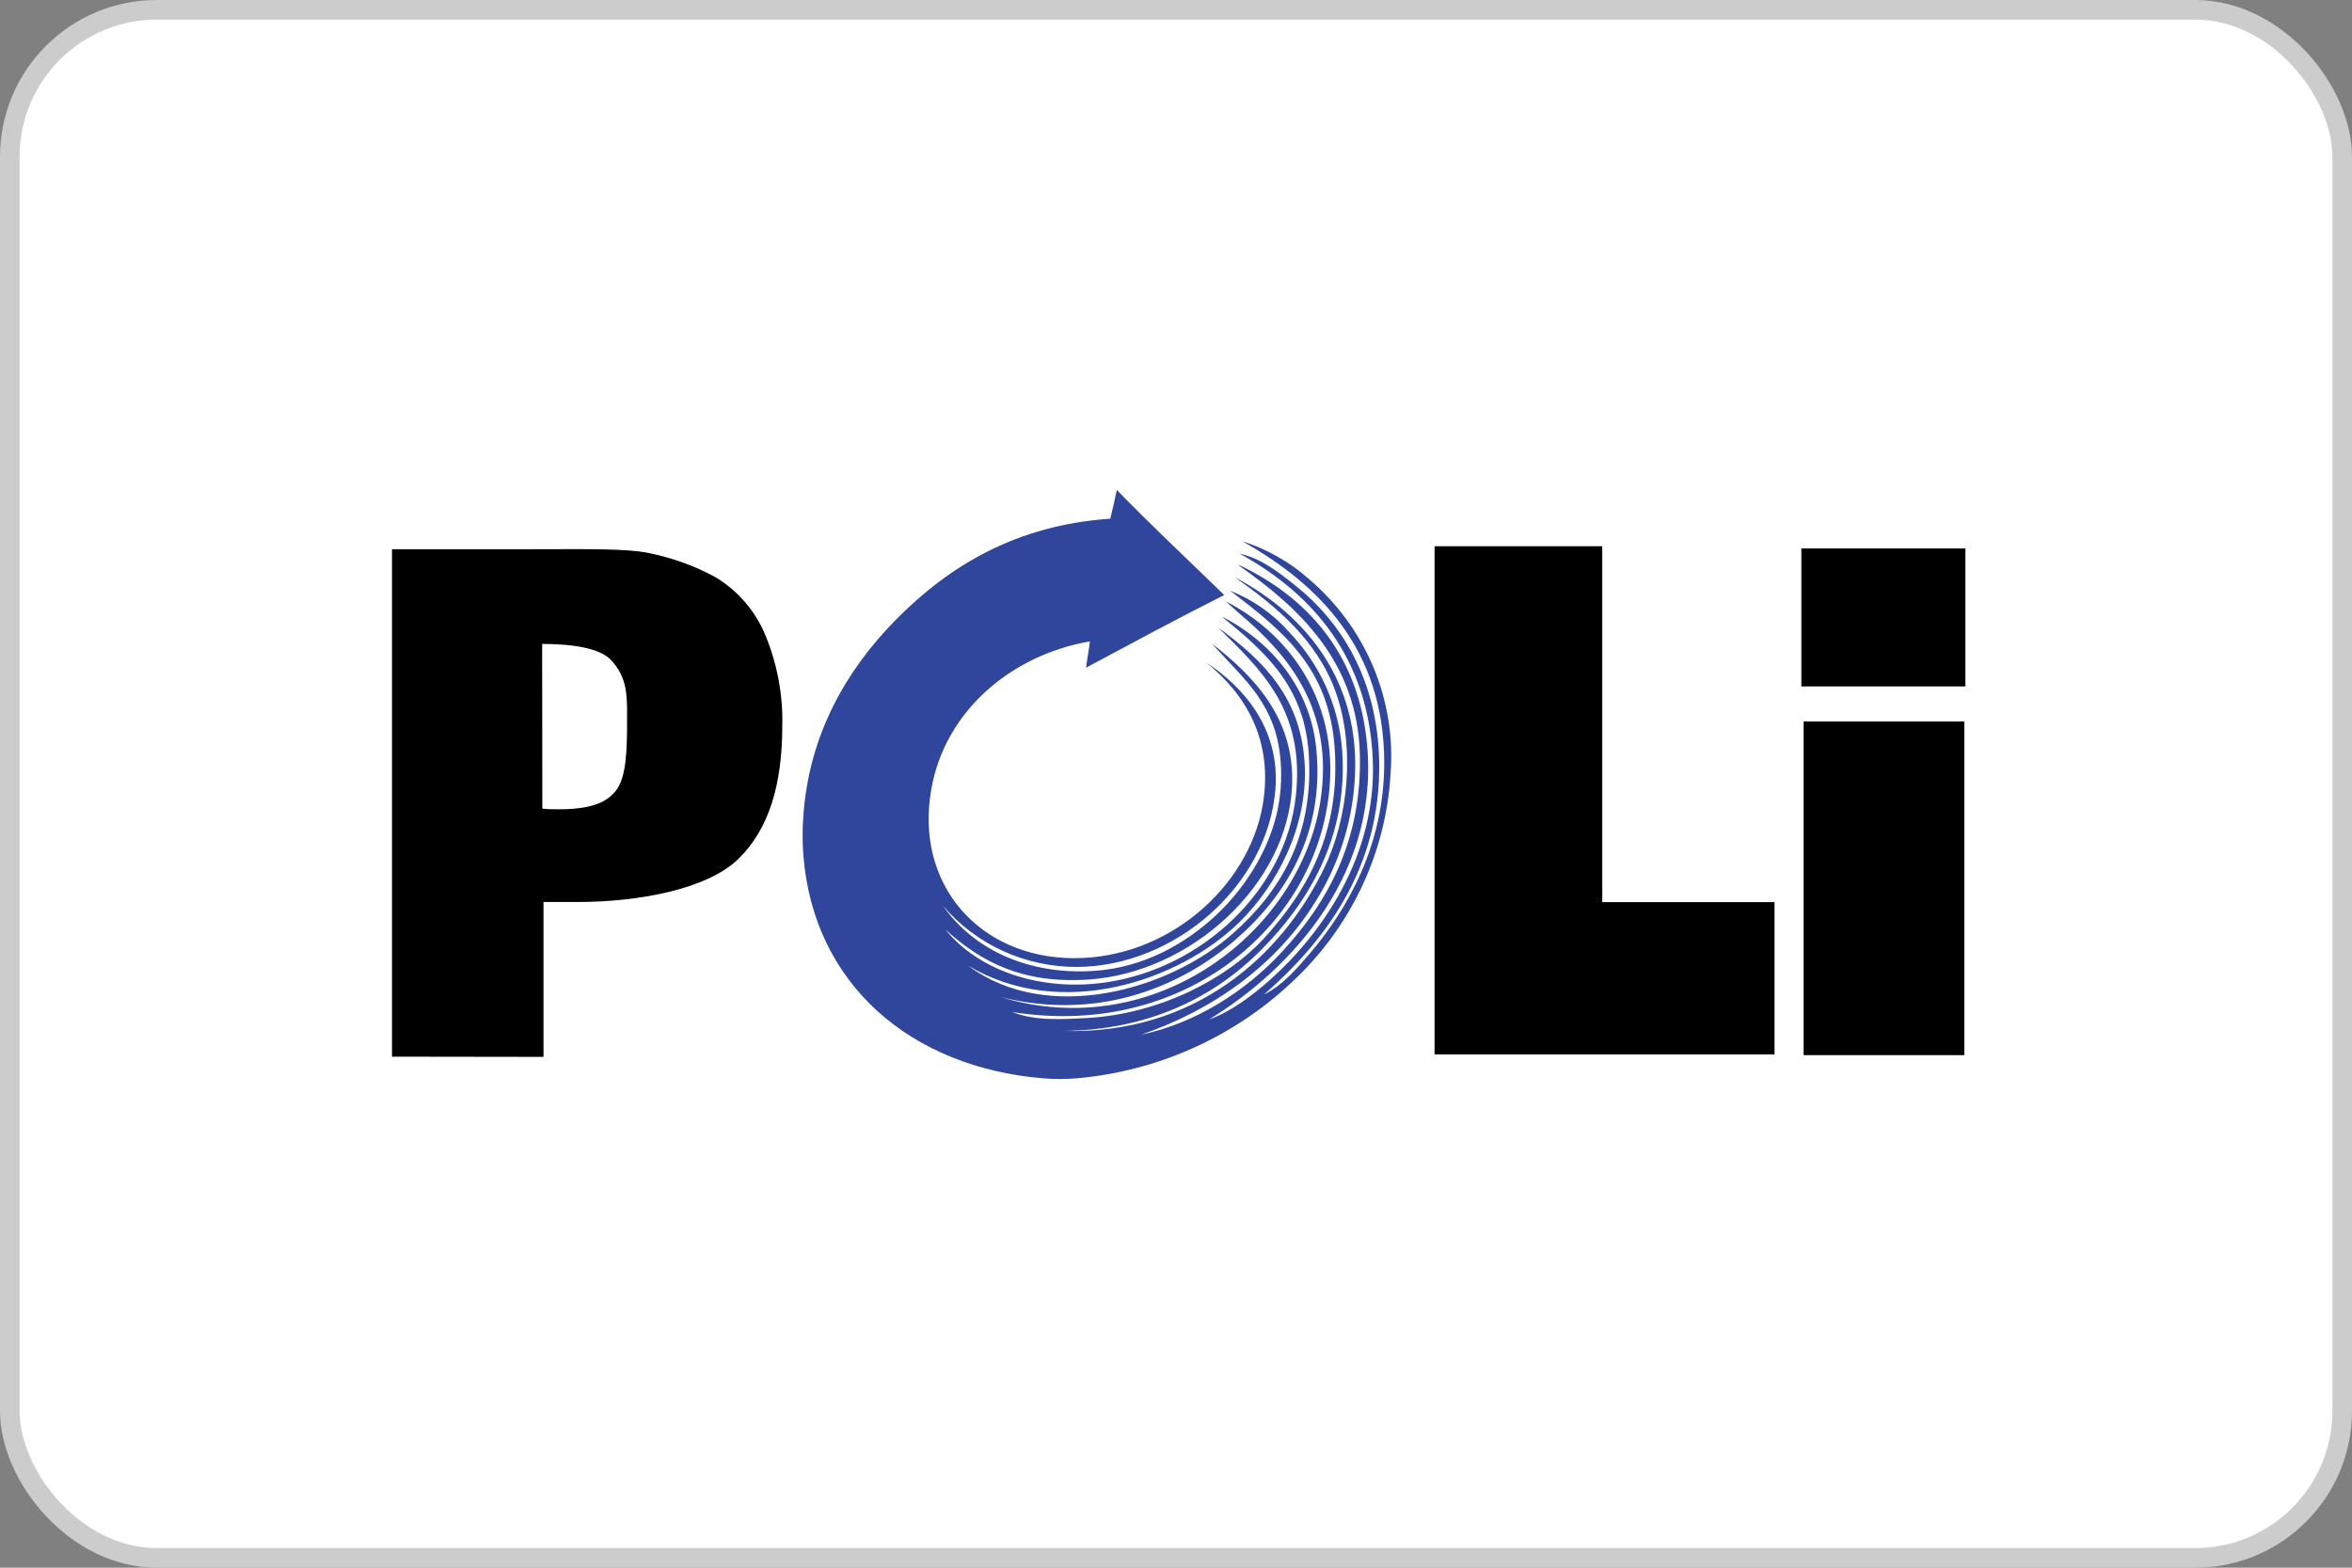
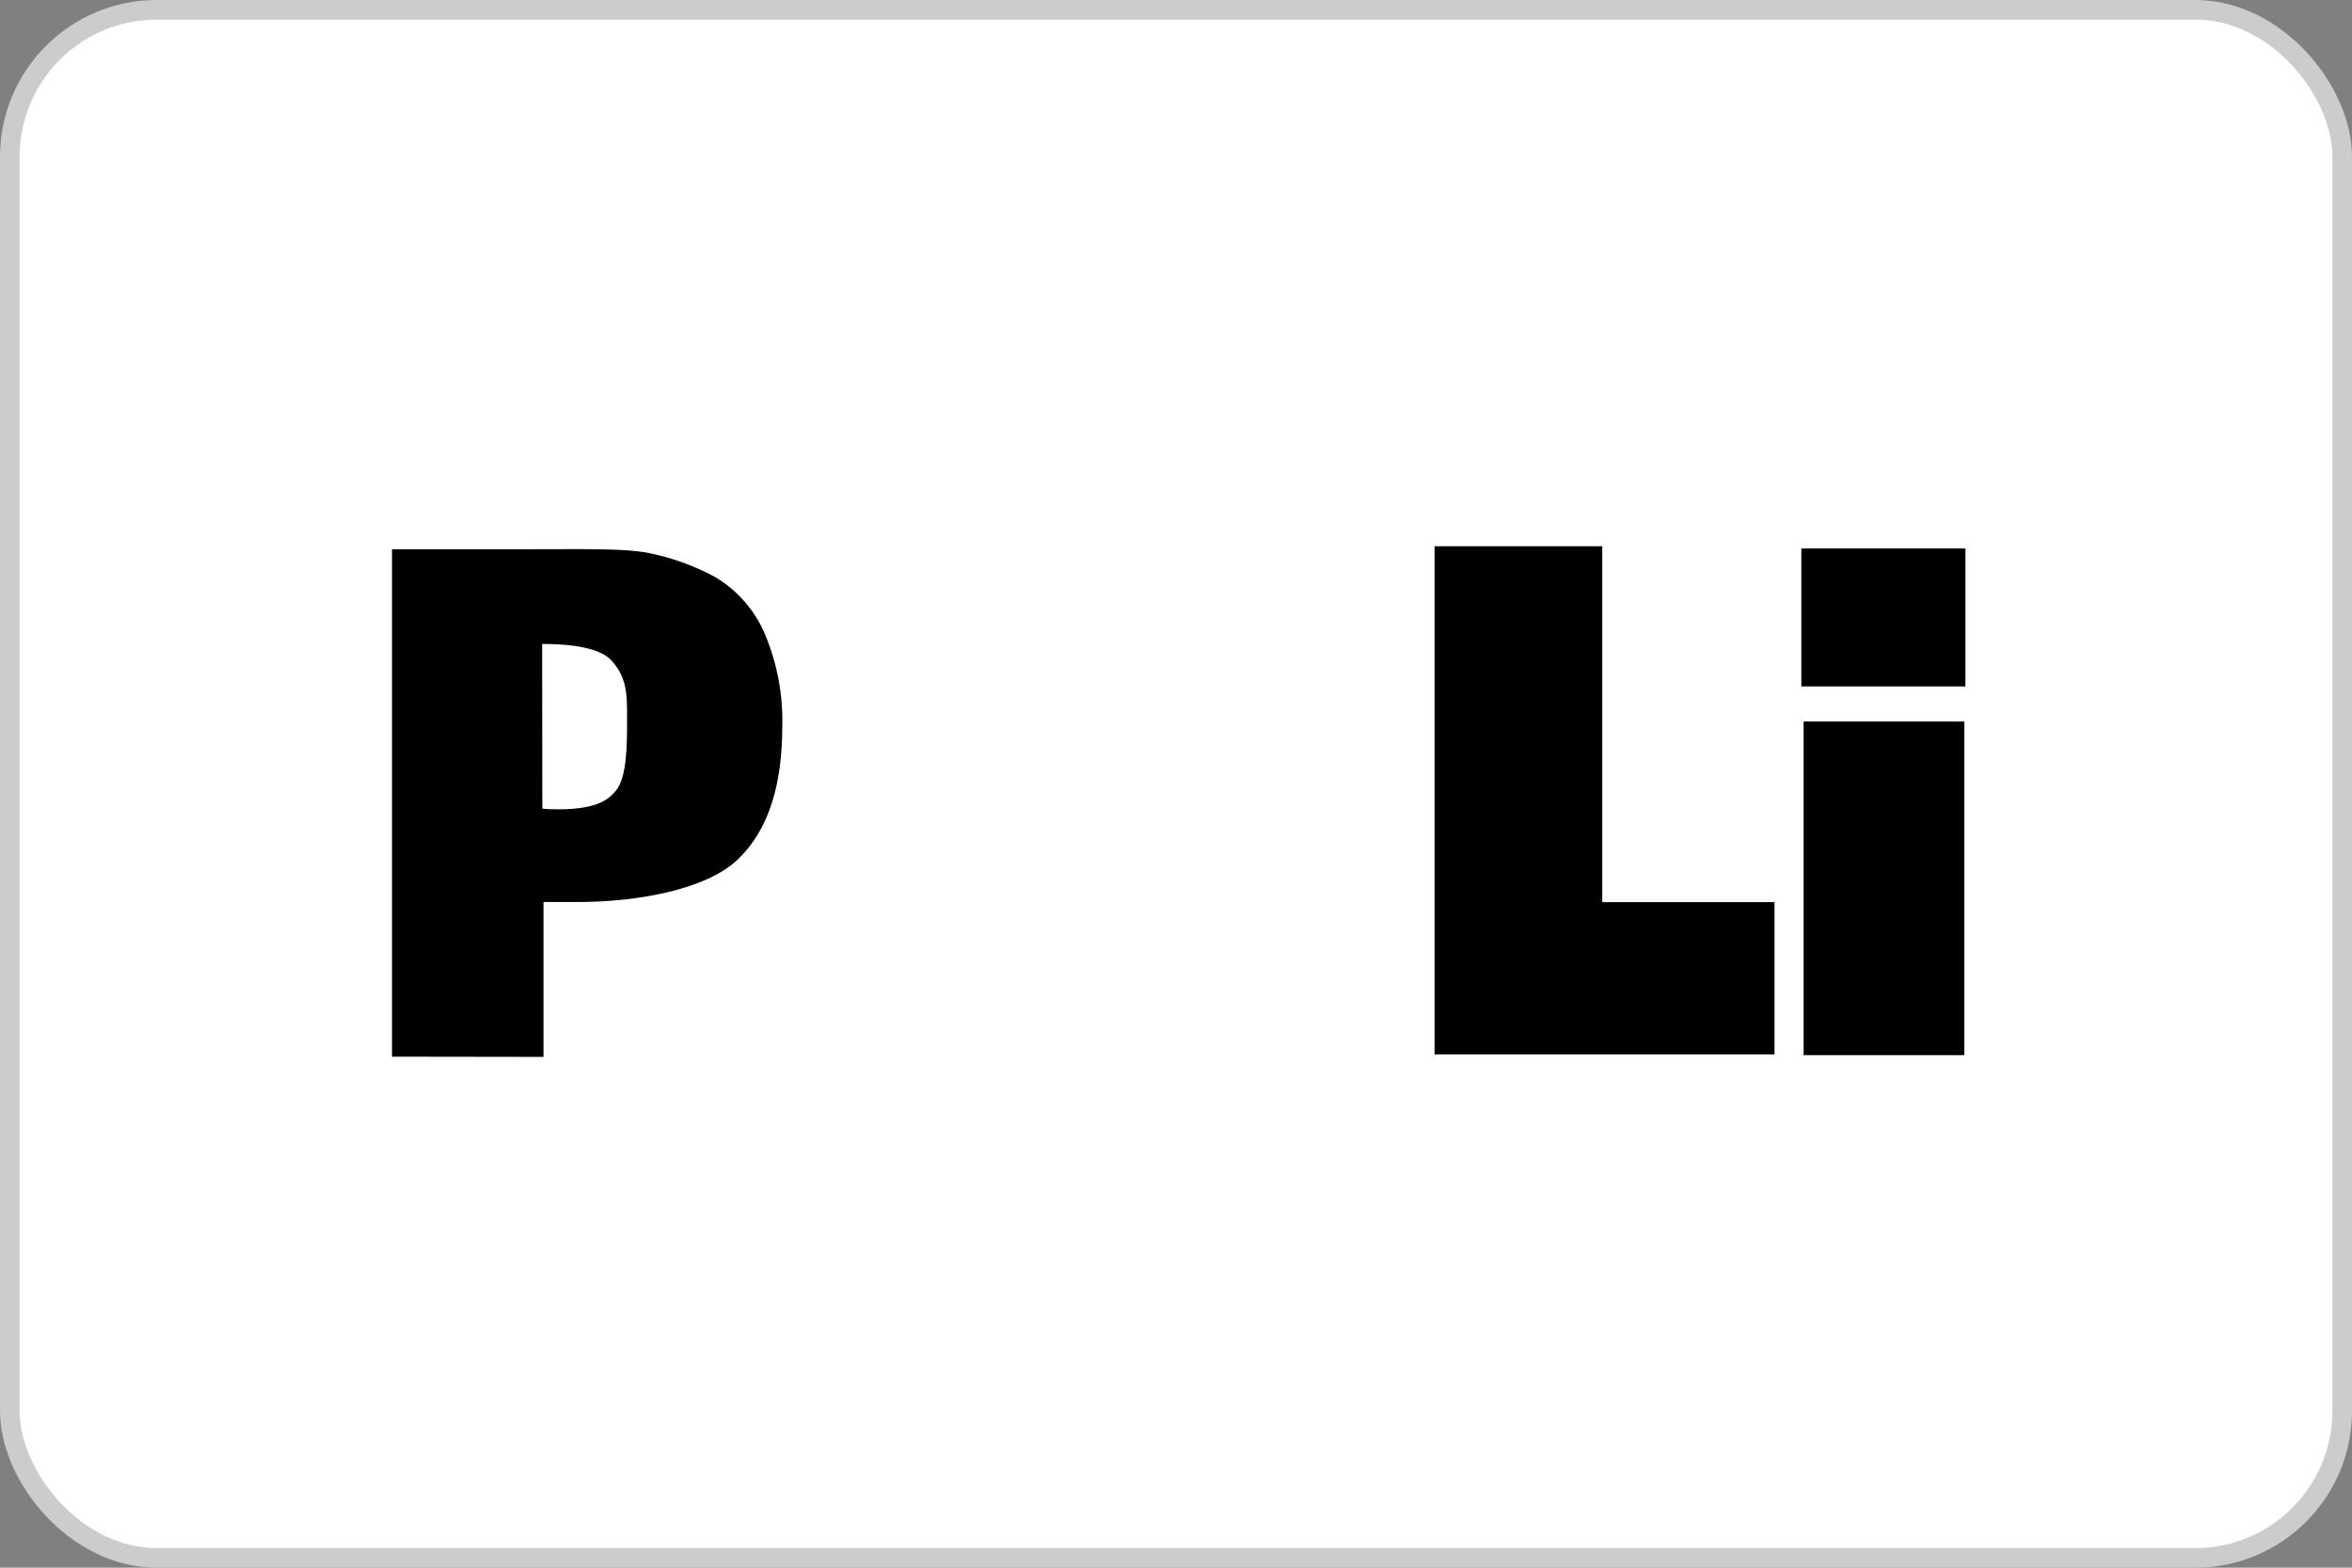
<svg xmlns="http://www.w3.org/2000/svg" width="120" height="80" viewBox="0 0 120 80" fill="none">
  <rect x="0" y="0" width="120" height="80" fill="#808080" stroke="none" />
  <rect x="0.5" y="0.5" width="119" height="79" rx="7.5" fill="white" />
  <rect x="0.5" y="0.5" width="119" height="79" rx="7.5" stroke="#CCCCCC" />
  <path d="M73.192 53.808H90.537V46.036H81.748V27.875H73.192V53.808Z" fill="black" />
-   <path fill-rule="evenodd" clip-rule="evenodd" d="M20 28.028V53.922L27.73 53.933V46.03H29.47C32.551 46.03 36.067 45.386 37.661 43.842C39.255 42.298 39.913 39.986 39.913 37.032C39.95 35.446 39.654 33.87 39.044 32.401C38.544 31.192 37.667 30.168 36.539 29.475C35.417 28.86 34.2 28.426 32.936 28.189C31.93 28.012 30.123 28.018 28.086 28.025C27.681 28.026 27.268 28.028 26.849 28.028H20ZM28.029 41.291C27.909 41.289 27.789 41.28 27.67 41.263L27.661 33.294V32.86C29.197 32.86 30.588 33.068 31.168 33.675C31.998 34.555 31.996 35.471 31.994 36.574L31.994 36.734C31.994 38.147 31.977 39.674 31.415 40.358C31.049 40.8 30.418 41.379 28.029 41.291Z" fill="black" />
+   <path fill-rule="evenodd" clip-rule="evenodd" d="M20 28.028V53.922L27.73 53.933V46.03H29.47C32.551 46.03 36.067 45.386 37.661 43.842C39.255 42.298 39.913 39.986 39.913 37.032C39.95 35.446 39.654 33.87 39.044 32.401C38.544 31.192 37.667 30.168 36.539 29.475C35.417 28.86 34.2 28.426 32.936 28.189C31.93 28.012 30.123 28.018 28.086 28.025C27.681 28.026 27.268 28.028 26.849 28.028ZM28.029 41.291C27.909 41.289 27.789 41.28 27.67 41.263L27.661 33.294V32.86C29.197 32.86 30.588 33.068 31.168 33.675C31.998 34.555 31.996 35.471 31.994 36.574L31.994 36.734C31.994 38.147 31.977 39.674 31.415 40.358C31.049 40.8 30.418 41.379 28.029 41.291Z" fill="black" />
  <path d="M100.218 36.819H92.021V53.845H100.218V36.819Z" fill="black" />
  <path d="M91.905 27.988H100.276V35.028H91.905V27.988Z" fill="black" />
-   <path fill-rule="evenodd" clip-rule="evenodd" d="M61.688 52.023C62.792 51.635 63.882 50.814 64.821 49.98C67.468 47.619 70.256 43.612 70.039 38.734C69.813 33.598 66.998 30.306 63.25 28.255C64.331 28.488 65.224 29.191 66.056 29.852C68.462 31.759 70.288 34.713 70.366 38.865C70.471 44.387 67.468 48.153 64.491 50.749C65.424 50.295 66.143 49.455 66.839 48.641C68.81 46.331 70.624 43.042 70.624 38.927C70.624 33.136 67.279 29.801 63.378 27.619C64.635 28.017 65.792 28.671 66.772 29.538C68.213 30.765 69.341 32.306 70.066 34.036C70.791 35.766 71.092 37.639 70.946 39.503C70.709 43.567 68.887 47.387 65.856 50.173C62.871 52.965 59.004 54.679 54.891 55.031C54.347 55.07 53.802 55.07 53.259 55.031C46.447 54.478 41.505 50.207 40.989 43.658C40.935 42.977 40.935 42.293 40.989 41.612C41.279 37.48 43.186 34.188 45.688 31.646C48.41 28.879 51.85 26.793 56.65 26.47C56.769 25.956 56.908 25.369 56.981 25C58.56 26.643 60.479 28.434 62.462 30.366C60.073 31.564 57.749 32.824 55.412 34.072C55.465 33.604 55.575 33.07 55.607 32.73C51.598 33.425 48.218 36.274 47.517 40.27C46.647 45.145 49.986 48.871 54.763 48.896C59.589 48.922 63.685 45.272 64.421 41.101C65.001 37.73 63.494 35.375 61.549 33.817C63.363 34.992 65.317 37.114 65.073 40.27C64.679 45.213 59.931 49.308 54.963 49.344C53.657 49.35 52.365 49.072 51.181 48.533C49.996 47.993 48.948 47.205 48.111 46.223C49.737 48.539 52.581 49.759 55.812 49.546C58.352 49.379 60.499 48.158 62.079 46.671C63.659 45.184 64.949 43.039 65.268 40.857C65.397 39.989 65.397 39.106 65.268 38.238C64.871 35.684 63.288 34.495 61.839 32.846C63.902 34.458 66.065 36.606 65.923 40.082C65.708 45.162 60.74 49.64 55.543 49.986C52.134 50.213 50.036 49.072 48.233 47.432C49.94 49.549 53.16 50.636 56.523 50.116C61.32 49.376 65.595 45.457 66.117 40.596C66.587 36.206 64.317 34.169 62.149 32.018C64.468 33.72 66.43 35.624 66.572 39.126C66.697 42.168 65.184 45.145 63.244 47.049C60.143 50.094 54.102 52.091 49.407 49.285C53.407 52.273 59.618 50.562 62.917 47.625C65.311 45.497 67.059 42.659 66.769 38.422C66.534 35.017 64.563 33.275 62.331 31.459C64.627 32.611 66.841 34.915 67.16 38.232C67.587 42.574 65.543 45.78 63.056 47.937C60.05 50.533 55.809 52.08 51.047 50.877C58.937 53.283 66.314 47.548 67.363 40.911C68.117 36.141 65.624 33.329 63.253 31.325C63.01 31.121 62.87 30.973 62.537 30.687C65.926 32.412 68.74 36.226 67.627 41.612C66.331 47.883 59.914 52.963 51.636 51.643C52.839 52.114 54.244 52.012 55.456 51.95C59.224 51.742 62.633 49.901 64.459 47.917C66.673 45.505 68.427 42.466 68.088 38.087C67.781 34.115 65.52 32.228 62.755 30.142C63.913 30.597 64.944 31.317 65.76 32.242C67.337 33.88 68.295 35.996 68.473 38.241C68.81 42.755 66.691 46.11 64.363 48.456C61.882 50.962 58.52 52.571 54.247 52.608C60.949 52.806 65.401 48.78 67.56 44.302C68.798 41.748 69.157 38.121 68.14 35.292C67.21 32.687 65.076 30.9 62.981 29.45C66.641 31.365 69.723 34.96 69.053 40.531C68.827 42.454 68.177 44.307 67.146 45.959C65.149 49.239 61.882 51.547 58.218 52.801C60.931 52.233 63.505 50.636 65.398 48.581C67.717 46.075 69.497 42.906 69.381 38.487C69.25 33.732 66.247 30.99 63.181 28.839C63.221 28.845 63.26 28.855 63.297 28.871C66.644 30.477 69.178 33.263 69.705 37.594C70.546 44.43 65.949 49.421 61.688 52.023Z" fill="#30469D" />
</svg>